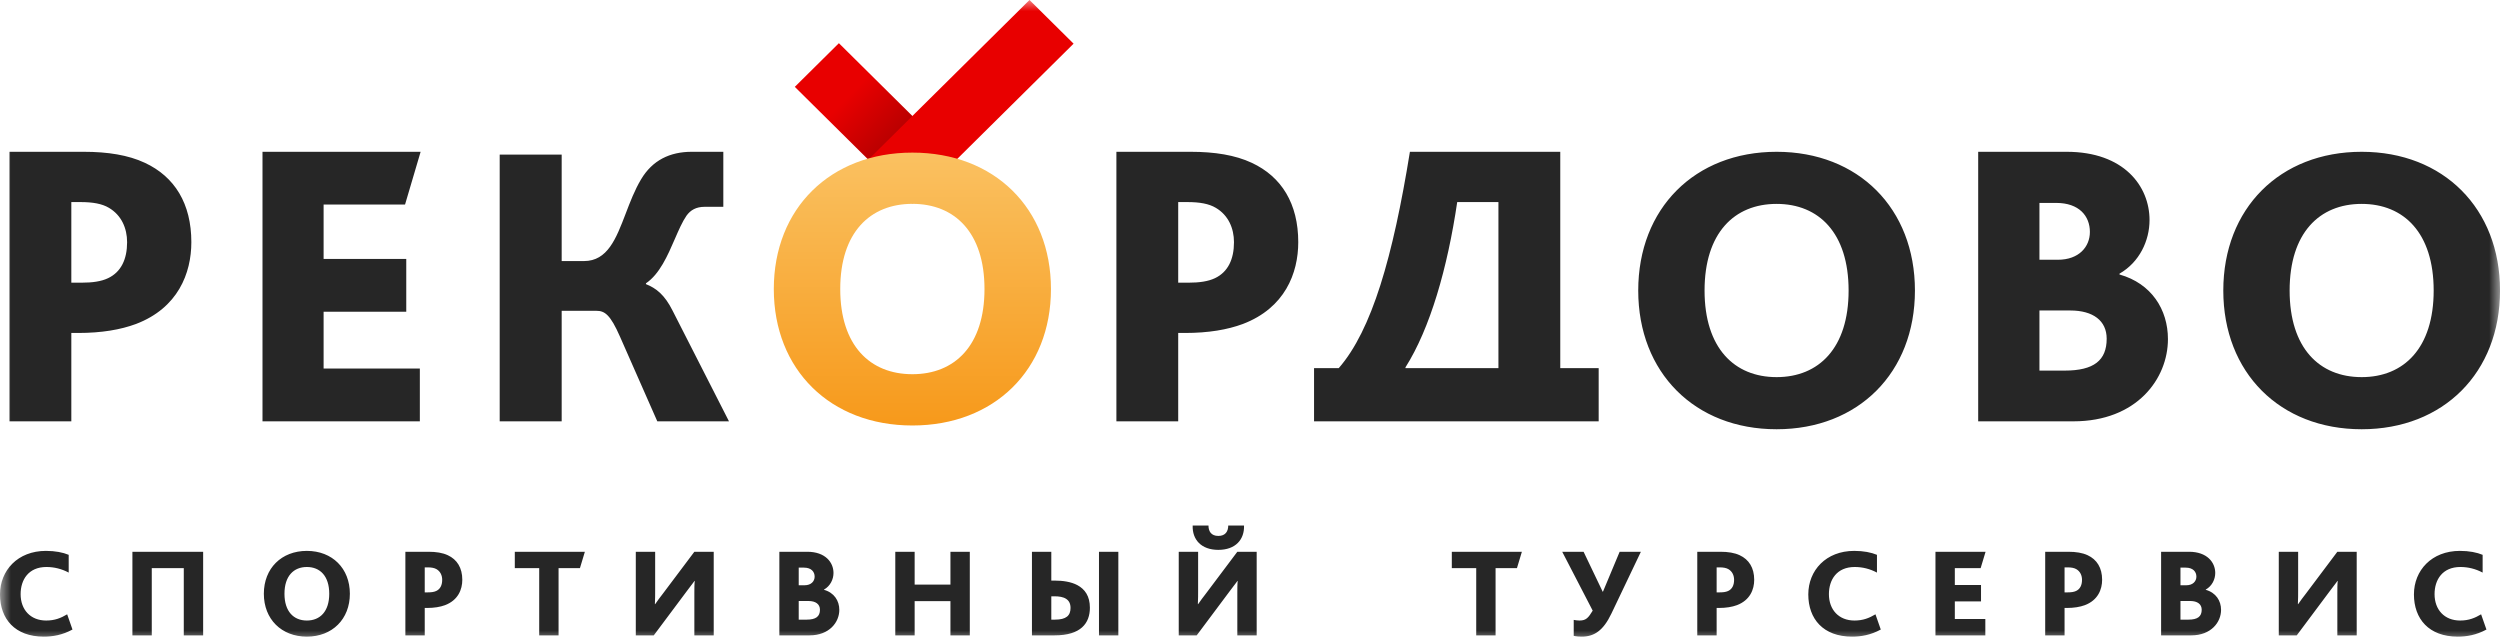
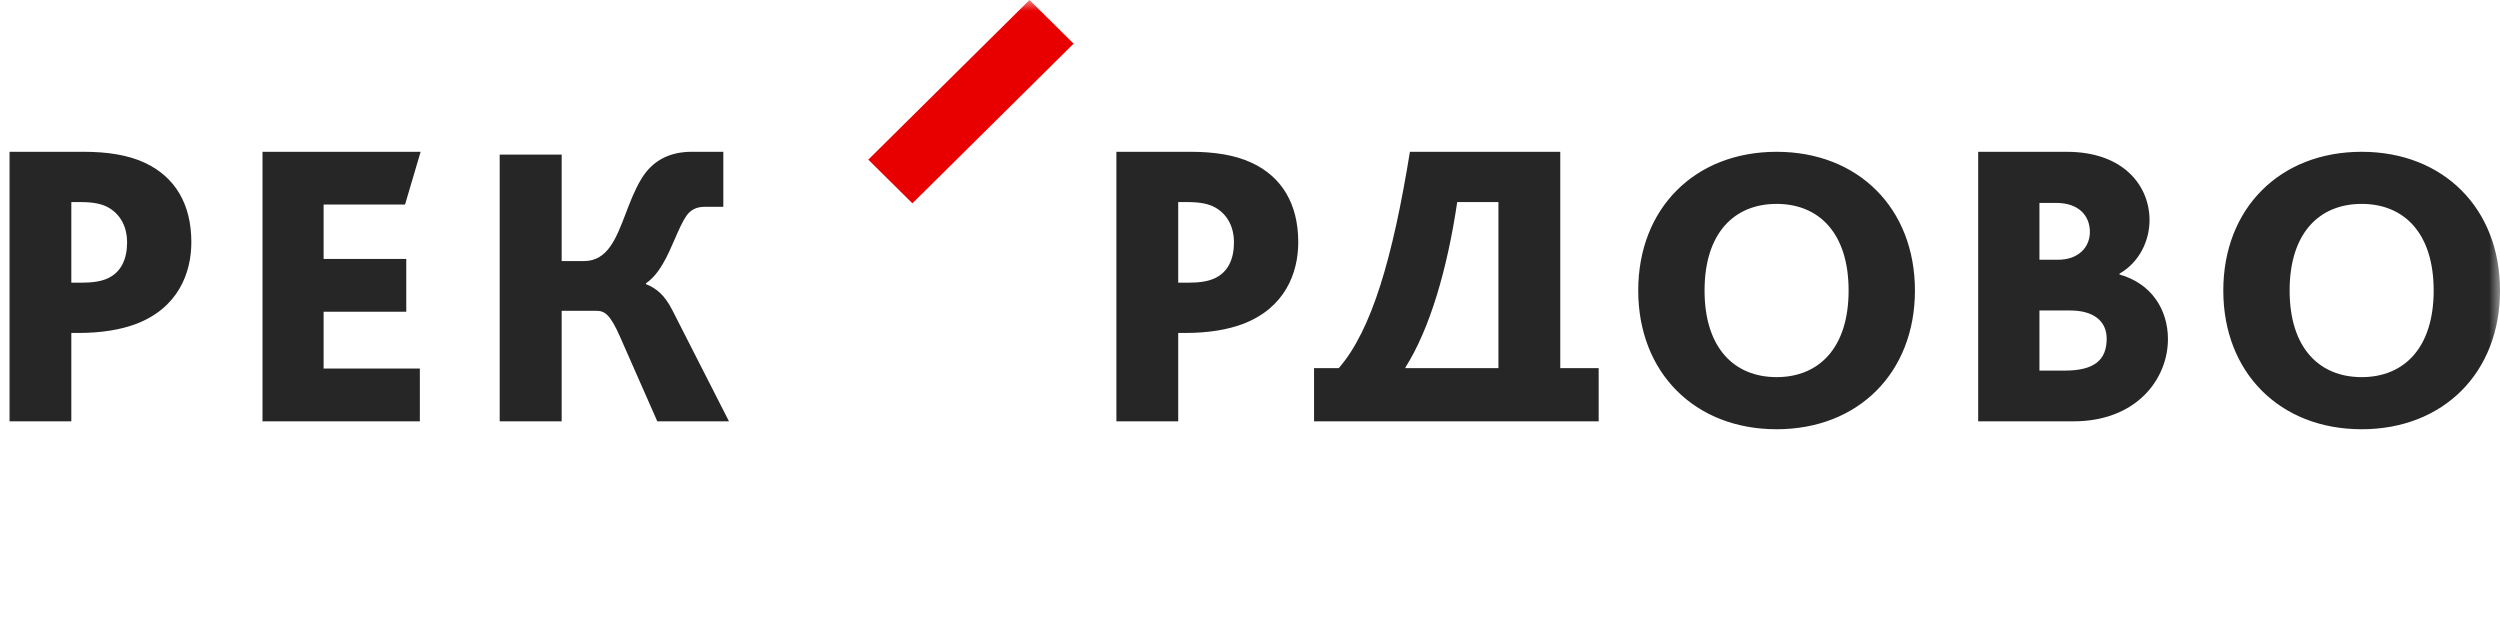
<svg xmlns="http://www.w3.org/2000/svg" width="113" height="29" viewBox="0 0 113 29" fill="none">
  <g clip-path="url(#clip0_6833_1024)">
    <mask id="mask0_6833_1024" style="mask-type:luminance" maskUnits="userSpaceOnUse" x="0" y="0" width="113" height="29">
      <path d="M113 0H0V29H113V0Z" fill="white" />
    </mask>
    <g mask="url(#mask0_6833_1024)">
-       <path fill-rule="evenodd" clip-rule="evenodd" d="M55.069 24.854C54.297 24.854 53.886 24.39 53.909 23.753H54.623C54.623 24.012 54.743 24.224 55.069 24.224C55.395 24.224 55.516 24.012 55.516 23.753H56.23C56.253 24.39 55.841 24.854 55.069 24.854ZM3.276 28.455L3.036 27.767C2.756 27.933 2.482 28.048 2.087 28.048C1.378 28.048 0.932 27.56 0.932 26.855C0.932 26.207 1.287 25.628 2.098 25.628C2.453 25.628 2.79 25.714 3.105 25.881V25.078C2.842 24.969 2.499 24.9 2.076 24.9C0.801 24.9 0 25.783 0 26.867C0 27.973 0.675 28.776 1.978 28.776C2.379 28.776 2.813 28.707 3.276 28.455ZM5.985 24.94V28.719H6.86V25.68H8.307V28.719H9.182V24.94H5.985ZM13.87 28.776C12.721 28.776 11.926 27.985 11.926 26.838C11.926 25.691 12.721 24.9 13.87 24.9C15.019 24.9 15.814 25.691 15.814 26.838C15.814 27.985 15.019 28.776 13.87 28.776ZM14.882 26.838C14.882 27.641 14.465 28.048 13.87 28.048C13.275 28.048 12.858 27.641 12.858 26.838C12.858 26.035 13.275 25.628 13.87 25.628C14.465 25.628 14.882 26.035 14.882 26.838ZM18.323 28.719V24.94H19.375C19.713 24.94 20.004 24.986 20.239 25.095C20.662 25.29 20.896 25.669 20.896 26.207C20.896 26.643 20.707 27.131 20.113 27.354C19.895 27.434 19.627 27.48 19.295 27.48H19.198V28.719H18.323ZM19.347 26.775H19.198V25.645H19.33C19.501 25.645 19.633 25.669 19.73 25.726C19.907 25.829 19.987 26.012 19.987 26.207C19.987 26.448 19.901 26.626 19.718 26.712C19.621 26.758 19.495 26.775 19.347 26.775ZM24.372 28.719V25.68H23.269V24.94H26.436L26.213 25.68H25.247V28.719H24.372ZM28.738 24.94V28.719H29.55L31.037 26.729C31.112 26.633 31.182 26.538 31.255 26.44L31.256 26.44C31.299 26.381 31.344 26.321 31.391 26.259H31.403C31.385 26.385 31.385 26.637 31.385 26.798V28.719H32.26V24.94H31.385L29.95 26.85C29.83 27.004 29.721 27.148 29.613 27.308H29.601C29.613 27.113 29.613 26.838 29.613 26.689V24.94H28.738ZM35.227 28.719V24.94H36.49C37.308 24.94 37.674 25.422 37.674 25.898C37.674 26.184 37.531 26.488 37.245 26.649V26.66C37.703 26.787 37.937 27.153 37.937 27.566C37.937 28.122 37.491 28.719 36.587 28.719H35.227ZM36.462 28.008H36.102V27.165H36.542C36.868 27.165 37.062 27.308 37.062 27.56C37.062 27.864 36.879 28.008 36.462 28.008ZM36.102 26.454H36.365C36.668 26.454 36.822 26.27 36.822 26.064C36.822 25.841 36.668 25.657 36.342 25.657H36.102V26.454ZM40.467 24.94V28.719H41.342V27.171H42.96V28.719H43.835V24.94H42.96V26.425H41.342V24.94H40.467ZM46.644 28.719V24.94H47.519V26.242H47.656C48.05 26.242 48.416 26.299 48.697 26.448C49.04 26.632 49.263 26.947 49.263 27.469C49.263 28.168 48.857 28.719 47.667 28.719H46.644ZM47.684 28.008H47.519V26.953H47.661C47.867 26.953 48.056 26.981 48.187 27.067C48.313 27.148 48.388 27.274 48.388 27.48C48.388 27.824 48.193 28.008 47.684 28.008ZM49.674 28.719V24.94H50.549V28.719H49.674ZM53.279 24.94V28.719H54.091L55.578 26.729C55.653 26.633 55.722 26.54 55.794 26.443L55.795 26.442L55.796 26.441L55.797 26.441C55.841 26.382 55.885 26.322 55.933 26.259H55.944C55.927 26.385 55.927 26.637 55.927 26.798V28.719H56.802V24.94H55.927L54.492 26.85C54.372 27.004 54.263 27.148 54.155 27.308H54.143C54.155 27.113 54.155 26.838 54.155 26.689V24.94H53.279ZM66.725 25.68V28.719H67.6V25.68H68.566L68.789 24.94H65.622V25.68H66.725ZM71.492 28.776C71.418 28.776 71.258 28.77 71.132 28.741V28.019C71.212 28.036 71.315 28.048 71.395 28.048C71.698 28.048 71.796 27.916 71.99 27.601L70.612 24.94H71.578L72.442 26.746H72.453L73.208 24.94H74.168L72.836 27.733C72.465 28.512 72.052 28.776 71.492 28.776ZM76.717 24.94V28.719H77.592V27.48H77.689C78.02 27.48 78.289 27.434 78.507 27.354C79.101 27.131 79.29 26.643 79.29 26.207C79.29 25.669 79.055 25.29 78.632 25.095C78.398 24.986 78.107 24.94 77.769 24.94H76.717ZM77.592 26.775H77.74C77.889 26.775 78.015 26.758 78.113 26.712C78.296 26.626 78.381 26.448 78.381 26.207C78.381 26.012 78.301 25.829 78.124 25.726C78.026 25.669 77.895 25.645 77.724 25.645H77.592V26.775ZM85.011 28.455L84.771 27.767C84.491 27.933 84.217 28.048 83.822 28.048C83.113 28.048 82.667 27.56 82.667 26.855C82.667 26.207 83.021 25.628 83.833 25.628C84.188 25.628 84.525 25.714 84.839 25.881V25.078C84.576 24.969 84.234 24.9 83.81 24.9C82.535 24.9 81.735 25.783 81.735 26.867C81.735 27.973 82.409 28.776 83.713 28.776C84.113 28.776 84.548 28.707 85.011 28.455ZM87.483 28.719V24.94H89.748L89.525 25.68H88.358V26.442H89.542V27.182H88.358V27.979H89.737V28.719H87.483ZM92.443 24.94V28.719H93.318V27.48H93.415C93.746 27.48 94.015 27.434 94.233 27.354C94.827 27.131 95.016 26.643 95.016 26.207C95.016 25.669 94.782 25.29 94.359 25.095C94.124 24.986 93.832 24.94 93.495 24.94H92.443ZM93.318 26.775H93.467C93.615 26.775 93.741 26.758 93.838 26.712C94.021 26.626 94.107 26.448 94.107 26.207C94.107 26.012 94.027 25.829 93.85 25.726C93.752 25.669 93.621 25.645 93.45 25.645H93.318V26.775ZM97.682 24.94V28.719H99.042C99.946 28.719 100.392 28.122 100.392 27.566C100.392 27.153 100.158 26.787 99.7 26.66V26.649C99.986 26.488 100.129 26.184 100.129 25.898C100.129 25.422 99.763 24.94 98.946 24.94H97.682ZM98.557 28.008H98.917C99.335 28.008 99.517 27.864 99.517 27.56C99.517 27.308 99.323 27.165 98.997 27.165H98.557V28.008ZM98.82 26.454H98.557V25.657H98.797C99.122 25.657 99.277 25.841 99.277 26.064C99.277 26.27 99.122 26.454 98.82 26.454ZM103.001 28.719V24.94H103.876V26.689C103.876 26.838 103.876 27.113 103.864 27.308H103.876C103.984 27.148 104.093 27.004 104.213 26.85L105.648 24.94H106.523V28.719H105.648V26.798C105.648 26.637 105.648 26.385 105.666 26.259H105.654C105.607 26.322 105.562 26.382 105.518 26.441L105.517 26.441C105.445 26.539 105.375 26.633 105.299 26.729L103.813 28.719H103.001ZM112.387 28.455L112.146 27.767C111.866 27.933 111.592 28.048 111.197 28.048C110.489 28.048 110.042 27.56 110.042 26.855C110.042 26.207 110.397 25.628 111.209 25.628C111.563 25.628 111.901 25.714 112.215 25.881V25.078C111.952 24.969 111.609 24.9 111.186 24.9C109.911 24.9 109.11 25.783 109.11 26.867C109.11 27.973 109.786 28.776 111.089 28.776C111.489 28.776 111.924 28.707 112.387 28.455Z" fill="#262626" />
      <path fill-rule="evenodd" clip-rule="evenodd" d="M19.012 6.861H11.865V19.044H18.977V16.659H14.627V14.089H18.363V11.704H14.627V9.245H18.308L19.012 6.861ZM4.886 12.573C4.576 12.722 4.174 12.777 3.698 12.777H3.224V9.134H3.645C4.192 9.134 4.613 9.208 4.922 9.393C5.489 9.725 5.745 10.317 5.745 10.946C5.745 11.723 5.471 12.295 4.886 12.573ZM3.79 6.861H0.429V19.044H3.224V15.05H3.535C4.593 15.05 5.451 14.902 6.146 14.644C8.045 13.922 8.649 12.351 8.649 10.946C8.649 9.208 7.899 7.988 6.547 7.359C5.799 7.008 4.867 6.861 3.79 6.861ZM22.586 6.989H25.388V11.8H26.396C27.461 11.8 27.848 10.787 28.281 9.655C28.48 9.134 28.688 8.588 28.977 8.105C29.489 7.245 30.277 6.861 31.265 6.861H32.694V9.348H31.851C31.466 9.348 31.212 9.494 31.028 9.751C30.842 10.021 30.678 10.399 30.502 10.803C30.178 11.551 29.814 12.39 29.197 12.805V12.843C29.655 13.025 30.04 13.318 30.405 14.049L32.95 19.044H29.71L28.025 15.22C27.585 14.215 27.329 14.049 26.962 14.049H25.388V19.044H22.586V6.989ZM54.918 12.573C54.607 12.721 54.205 12.777 53.73 12.777H53.255V9.134H53.676C54.223 9.134 54.643 9.208 54.953 9.393C55.52 9.725 55.776 10.317 55.776 10.946C55.776 11.723 55.502 12.295 54.918 12.573ZM53.822 6.861H50.461V19.044H53.255V15.05H53.566C54.624 15.05 55.483 14.902 56.177 14.644C58.076 13.922 58.681 12.351 58.681 10.946C58.681 9.208 57.93 7.988 56.579 7.359C55.831 7.008 54.898 6.861 53.822 6.861ZM67.729 9.134H65.866C65.427 12.112 64.641 14.847 63.527 16.604V16.64H67.729V9.134ZM59.395 16.64H60.511C62.01 14.921 62.96 11.612 63.728 6.861H70.524V16.64H72.26V19.044H59.395V16.64ZM80.302 9.216C82.215 9.216 83.557 10.533 83.557 13.132C83.557 15.728 82.215 17.046 80.302 17.046C78.388 17.046 77.046 15.728 77.046 13.132C77.046 10.533 78.388 9.216 80.302 9.216ZM80.302 6.861C76.604 6.861 74.048 9.421 74.048 13.132C74.048 16.841 76.604 19.402 80.302 19.402C83.999 19.402 86.555 16.841 86.555 13.132C86.555 9.421 83.999 6.861 80.302 6.861ZM93.323 16.751C94.644 16.751 95.222 16.289 95.222 15.309C95.222 14.496 94.608 14.034 93.577 14.034H92.183V16.751H93.323ZM93.015 11.741C93.974 11.741 94.463 11.15 94.463 10.484C94.463 9.763 93.974 9.172 92.943 9.172H92.183V11.741H93.015ZM89.414 6.861H93.413C96 6.861 97.159 8.413 97.159 9.948C97.159 10.873 96.706 11.852 95.801 12.369V12.407C97.249 12.813 97.991 13.996 97.991 15.327C97.991 17.122 96.579 19.044 93.721 19.044H89.414V6.861ZM106.747 9.216C108.66 9.216 110.002 10.533 110.002 13.132C110.002 15.728 108.66 17.046 106.747 17.046C104.833 17.046 103.491 15.728 103.491 13.132C103.491 10.533 104.833 9.216 106.747 9.216ZM106.747 6.861C103.049 6.861 100.493 9.421 100.493 13.132C100.493 16.841 103.049 19.402 106.747 19.402C110.443 19.402 113.001 16.841 113.001 13.132C113.001 9.421 110.443 6.861 106.747 6.861Z" fill="#262626" />
-       <path fill-rule="evenodd" clip-rule="evenodd" d="M43.233 7.216L41.24 9.19L35.925 3.926L37.918 1.952L43.233 7.216Z" fill="url(#paint0_linear_6833_1024)" />
      <path fill-rule="evenodd" clip-rule="evenodd" d="M46.533 0L48.526 1.974L41.24 9.19L39.247 7.216L46.533 0Z" fill="#E80000" />
-       <path fill-rule="evenodd" clip-rule="evenodd" d="M34.976 13.065C34.976 9.416 37.536 6.898 41.24 6.898C44.942 6.898 47.503 9.416 47.503 13.065C47.503 16.714 44.942 19.232 41.24 19.232C37.536 19.232 34.976 16.714 34.976 13.065ZM44.499 13.065C44.499 10.51 43.156 9.214 41.24 9.214C39.323 9.214 37.979 10.51 37.979 13.065C37.979 15.619 39.323 16.914 41.24 16.914C43.156 16.914 44.499 15.619 44.499 13.065Z" fill="url(#paint1_linear_6833_1024)" />
    </g>
  </g>
  <defs>
    <linearGradient id="paint0_linear_6833_1024" x1="37.352" y1="5.353" x2="39.581" y2="7.54" gradientUnits="userSpaceOnUse">
      <stop stop-color="#E80000" />
      <stop offset="1" stop-color="#B40000" />
    </linearGradient>
    <linearGradient id="paint1_linear_6833_1024" x1="35.09" y1="6.898" x2="35.09" y2="19.007" gradientUnits="userSpaceOnUse">
      <stop stop-color="#FAC161" />
      <stop offset="1" stop-color="#F79A1C" />
    </linearGradient>
    <clipPath id="clip0_6833_1024">
      <rect width="113" height="29" fill="white" />
    </clipPath>
  </defs>
</svg>